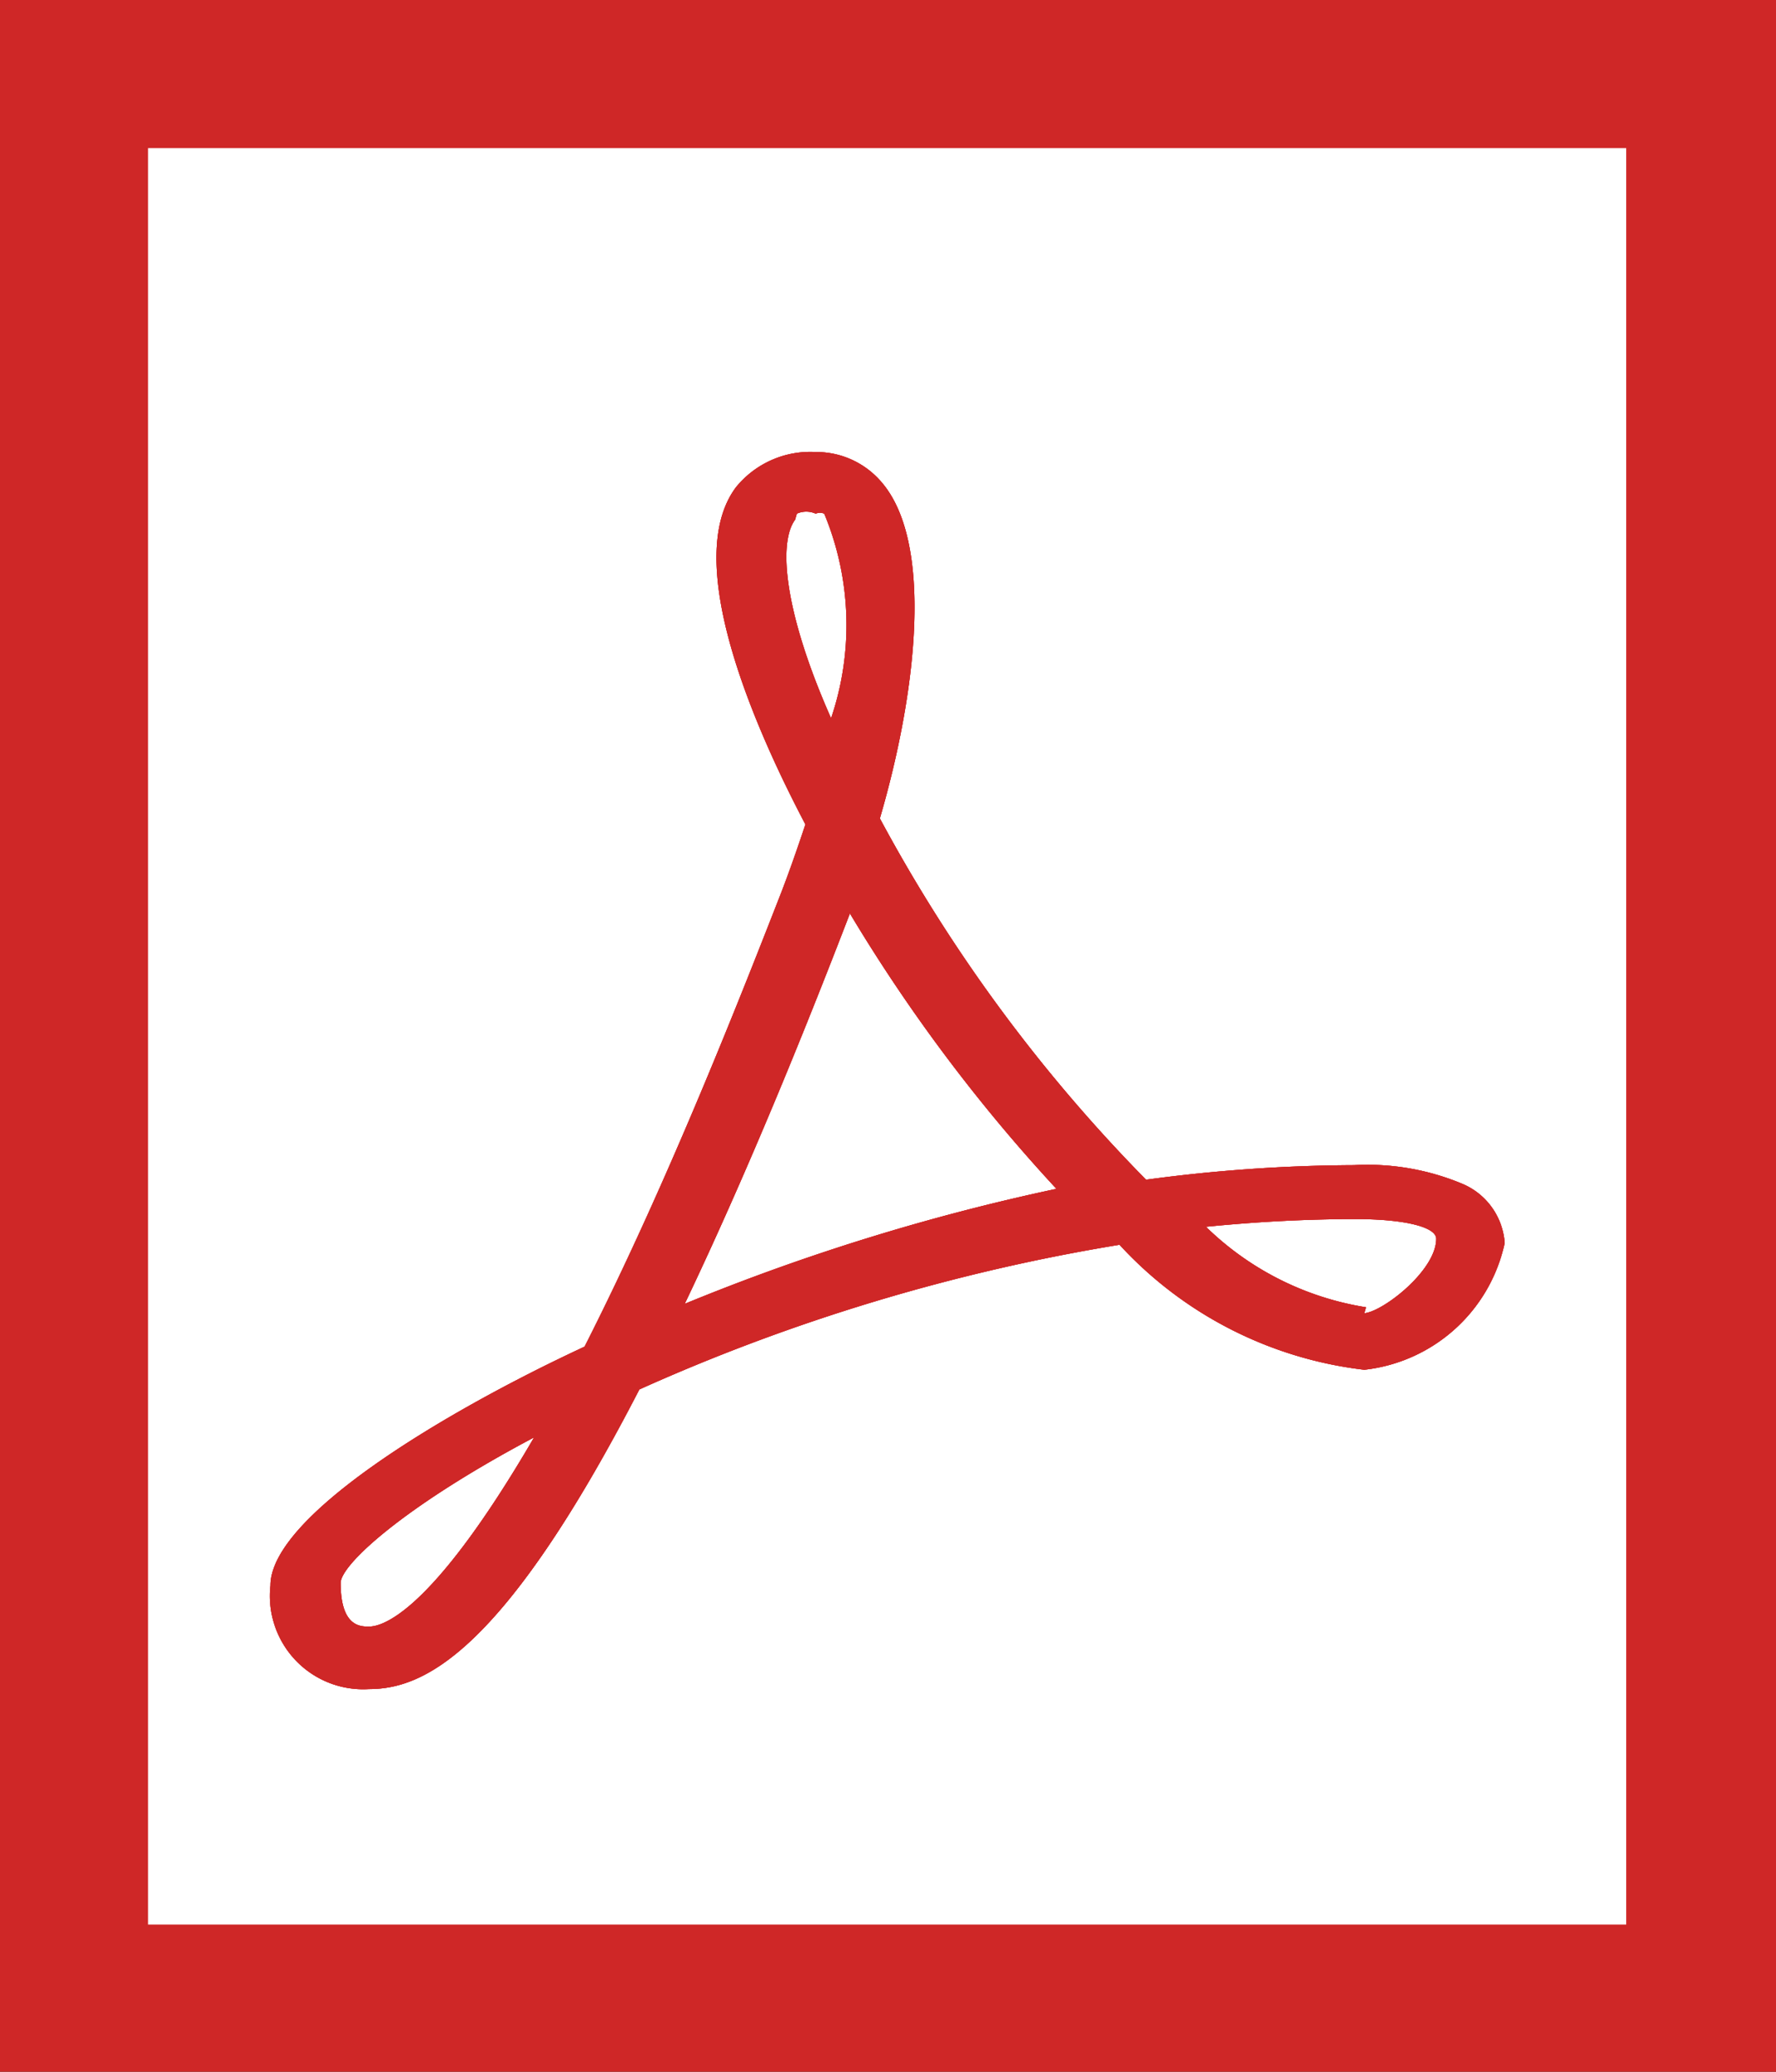
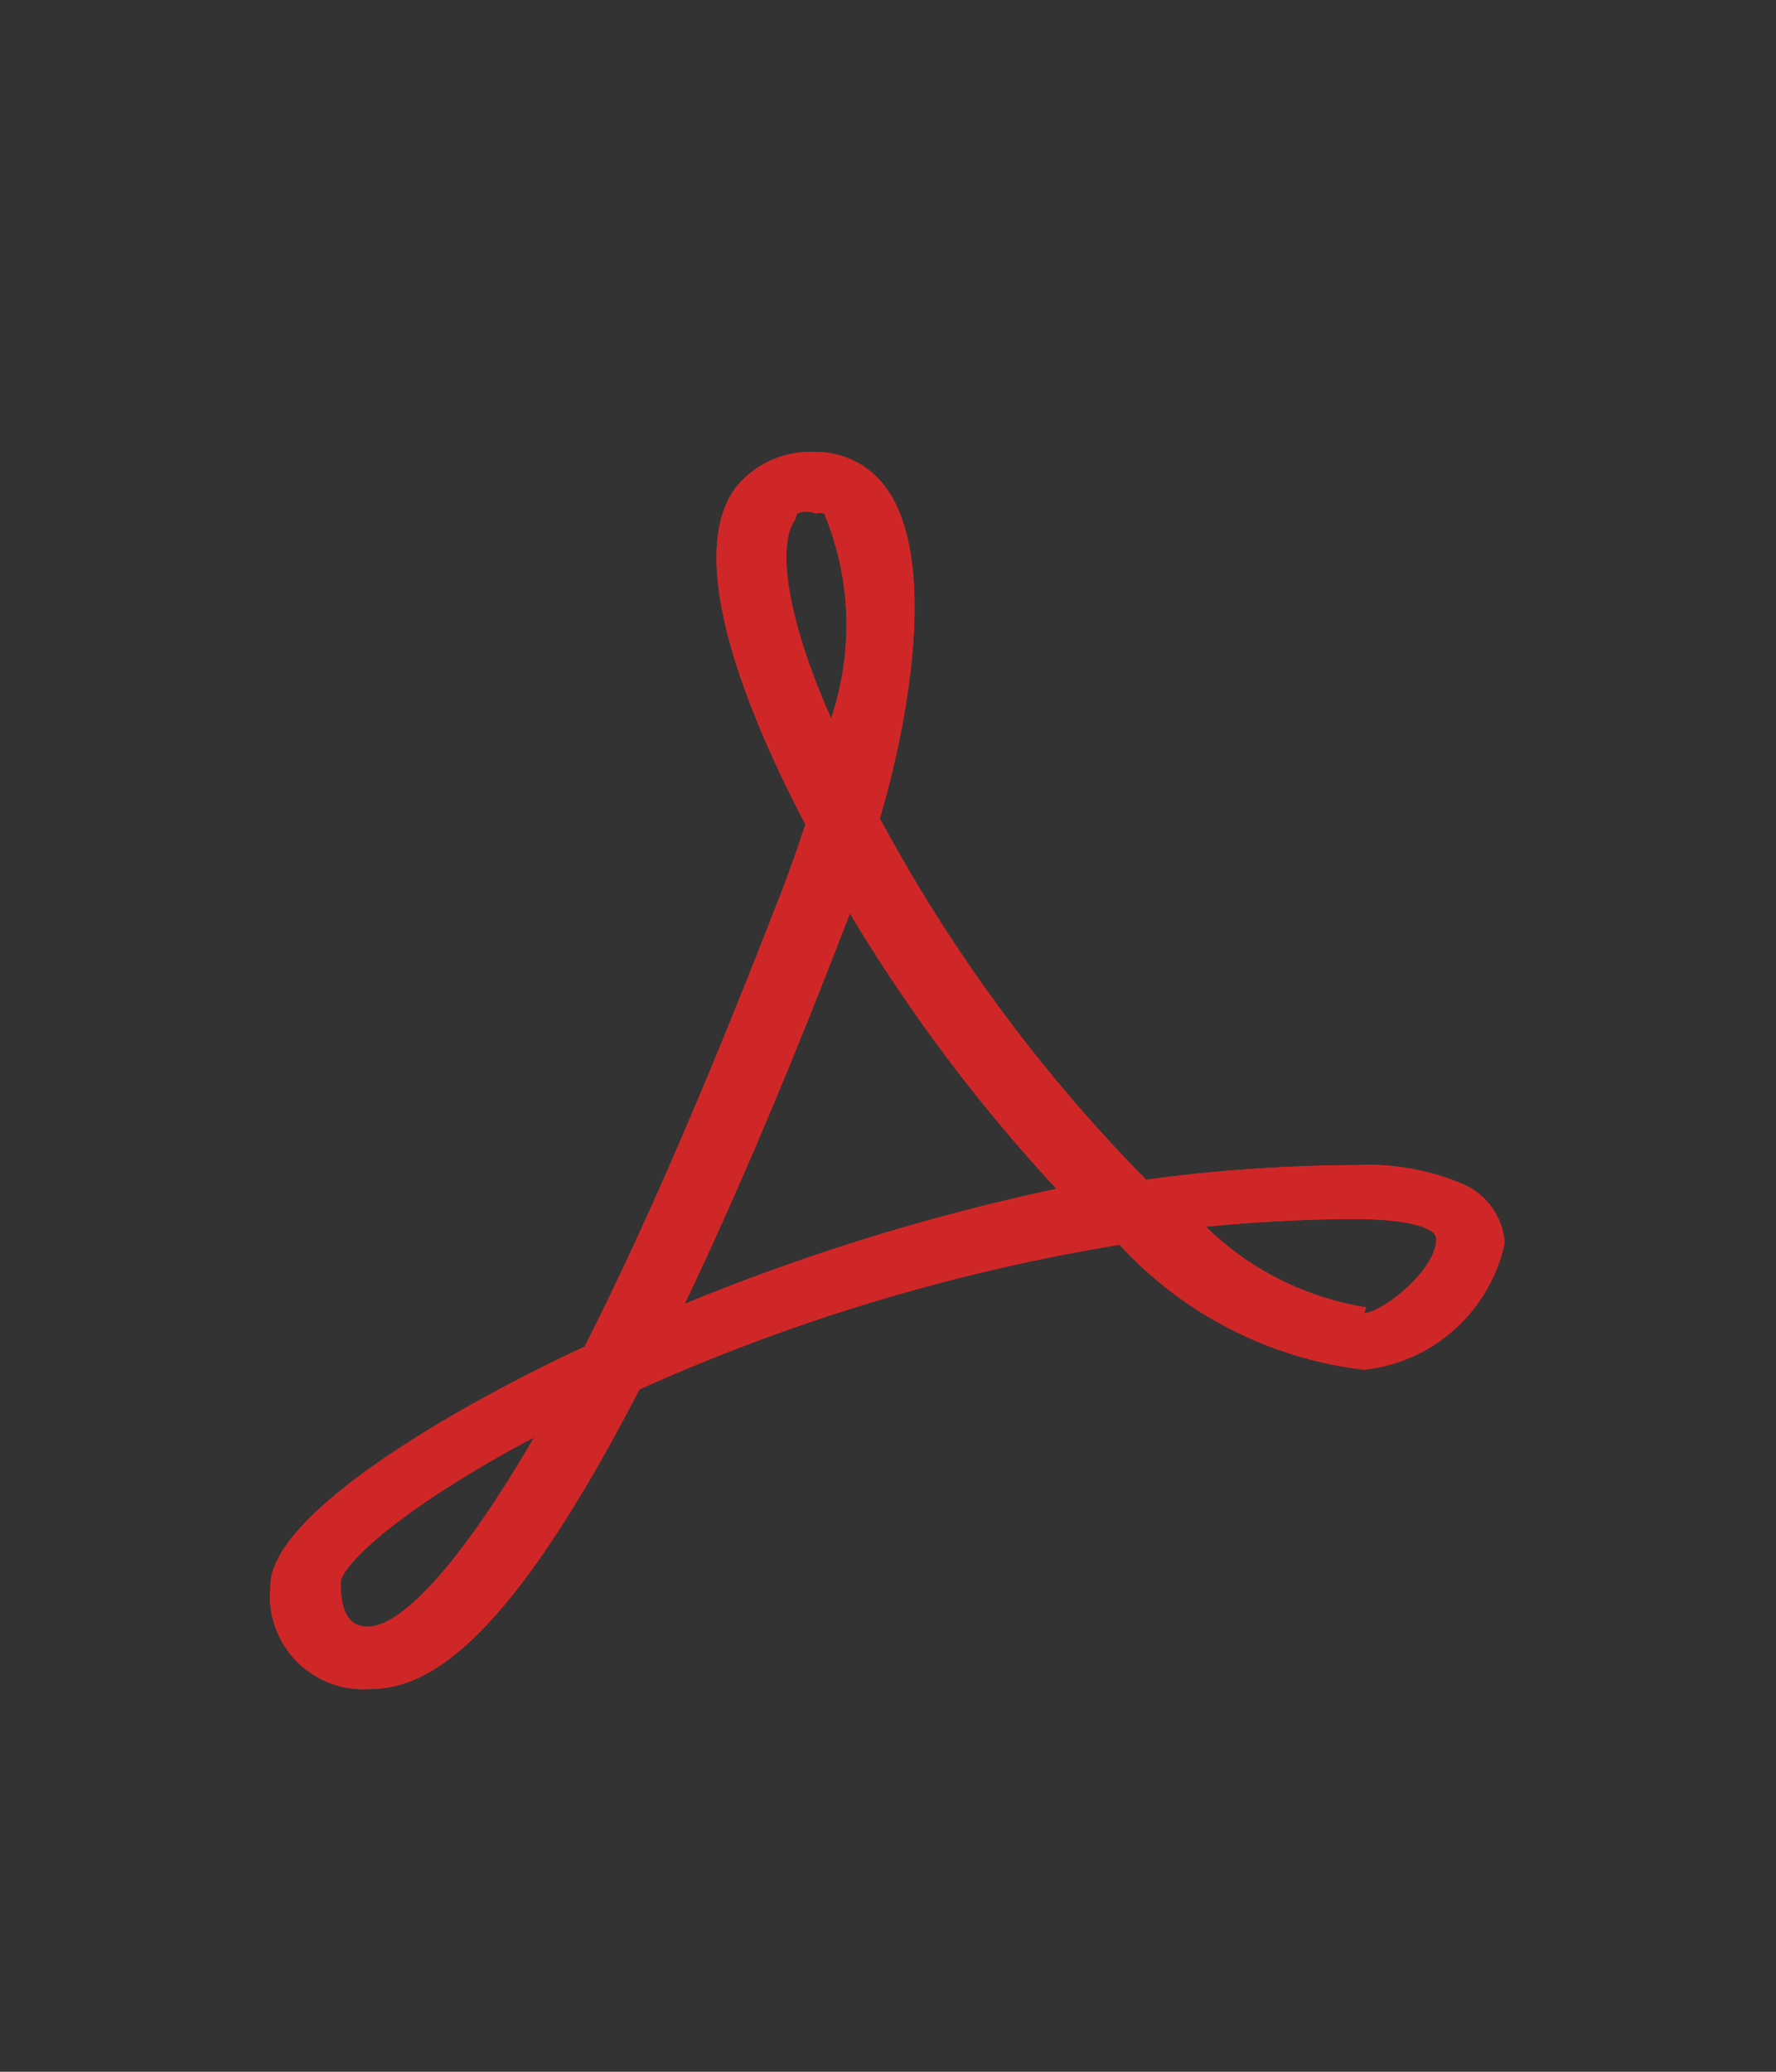
<svg xmlns="http://www.w3.org/2000/svg" id="レイヤー_1" data-name="レイヤー 1" viewBox="0 0 20.75 24.2">
  <rect x="0" y="0" width="20.75" height="24.2" fill="#333333" stroke="none" />
  <defs>
    <style>.cls-1{fill:#fff;}.cls-2{fill:#cf2727;}</style>
  </defs>
-   <rect class="cls-1" x="0.86" y="0.86" width="19.02" height="22.48" />
-   <path class="cls-2" d="M19,1.73V22.48H1.73V1.73H19M20.75,0H0V24.2H20.75V0Z" />
  <g id="Acrobat">
    <path class="cls-2" d="M17.09,13.83a2.87,2.87,0,0,0-1.27-.22,18.63,18.63,0,0,0-2.43.17,18.46,18.46,0,0,1-3.11-4.22c.43-1.47.64-3.25,0-3.95a1,1,0,0,0-.75-.33,1.12,1.12,0,0,0-.93.41c-.64.85.2,2.78.81,3.94-.09.27-.18.53-.28.79-.43,1.1-1.31,3.36-2.3,5.31-1.72.8-3.67,2-3.67,2.79a1.09,1.09,0,0,0,1.15,1.21c.63,0,1.56-.4,3.16-3.5a22.6,22.6,0,0,1,5.61-1.69A4.61,4.61,0,0,0,15.94,16a1.89,1.89,0,0,0,1.64-1.48A.81.81,0,0,0,17.09,13.83ZM4.31,19c-.1,0-.33,0-.33-.51,0-.21.73-.89,2.26-1.7C5,18.92,4.43,19,4.31,19Zm5-13A.27.27,0,0,1,9.53,6a.13.13,0,0,1,.1,0,3.39,3.39,0,0,1,.08,2.39C9.16,7.15,9.09,6.34,9.29,6.07Zm3.16,7.86A25.24,25.24,0,0,0,8,15.23l0,0H8c.84-1.76,1.56-3.6,1.93-4.56a.08.08,0,0,1,0,0l0,0v0a19.39,19.39,0,0,0,2.5,3.31h0Zm3.49,1.41a3.45,3.45,0,0,1-1.87-.94c.6-.06,1.19-.09,1.75-.09s.94.09.94.23C16.78,14.84,16.16,15.32,15.94,15.34Z" />
  </g>
  <g id="Acrobat-2" data-name="Acrobat">
    <path class="cls-2" d="M17.09,13.83a2.87,2.87,0,0,0-1.27-.22,18.63,18.63,0,0,0-2.43.17,18.46,18.46,0,0,1-3.11-4.22c.43-1.47.64-3.25,0-3.95a1,1,0,0,0-.75-.33,1.12,1.12,0,0,0-.93.41c-.64.85.2,2.78.81,3.94-.09.27-.18.53-.28.79-.43,1.1-1.31,3.36-2.3,5.31-1.72.8-3.67,2-3.67,2.79a1.09,1.09,0,0,0,1.15,1.21c.63,0,1.56-.4,3.16-3.5a22.6,22.6,0,0,1,5.61-1.69A4.61,4.61,0,0,0,15.94,16a1.89,1.89,0,0,0,1.64-1.48A.81.81,0,0,0,17.09,13.83ZM4.31,19c-.1,0-.33,0-.33-.51,0-.21.73-.89,2.26-1.7C5,18.92,4.43,19,4.31,19Zm5-13A.27.27,0,0,1,9.53,6a.13.13,0,0,1,.1,0,3.39,3.39,0,0,1,.08,2.39C9.16,7.15,9.09,6.34,9.29,6.07Zm3.16,7.86A25.24,25.24,0,0,0,8,15.23l0,0H8c.84-1.76,1.56-3.6,1.93-4.56a.08.08,0,0,1,0,0l0,0v0a19.39,19.39,0,0,0,2.5,3.31h0Zm3.49,1.41a3.45,3.45,0,0,1-1.87-.94c.6-.06,1.19-.09,1.75-.09s.94.09.94.23C16.78,14.84,16.16,15.32,15.94,15.34Z" />
  </g>
  <g id="Acrobat-3" data-name="Acrobat">
-     <path class="cls-2" d="M17.09,13.83a2.87,2.87,0,0,0-1.27-.22,18.63,18.63,0,0,0-2.43.17,18.46,18.46,0,0,1-3.11-4.22c.43-1.47.64-3.25,0-3.95a1,1,0,0,0-.75-.33,1.12,1.12,0,0,0-.93.41c-.64.85.2,2.78.81,3.94-.09.27-.18.53-.28.79-.43,1.1-1.31,3.36-2.3,5.31-1.72.8-3.67,2-3.67,2.79a1.09,1.09,0,0,0,1.15,1.21c.63,0,1.56-.4,3.16-3.5a22.6,22.6,0,0,1,5.61-1.69A4.61,4.61,0,0,0,15.94,16a1.89,1.89,0,0,0,1.64-1.48A.81.81,0,0,0,17.09,13.83ZM4.31,19c-.1,0-.33,0-.33-.51,0-.21.73-.89,2.26-1.7C5,18.92,4.43,19,4.31,19Zm5-13A.27.27,0,0,1,9.53,6a.13.13,0,0,1,.1,0,3.39,3.39,0,0,1,.08,2.39C9.16,7.15,9.09,6.34,9.29,6.07Zm3.16,7.86A25.24,25.24,0,0,0,8,15.23l0,0H8c.84-1.76,1.56-3.6,1.93-4.56a.08.08,0,0,1,0,0l0,0v0a19.39,19.39,0,0,0,2.5,3.31h0Zm3.49,1.41a3.45,3.45,0,0,1-1.87-.94c.6-.06,1.19-.09,1.75-.09s.94.09.94.23C16.78,14.84,16.16,15.32,15.94,15.34Z" />
-   </g>
+     </g>
</svg>